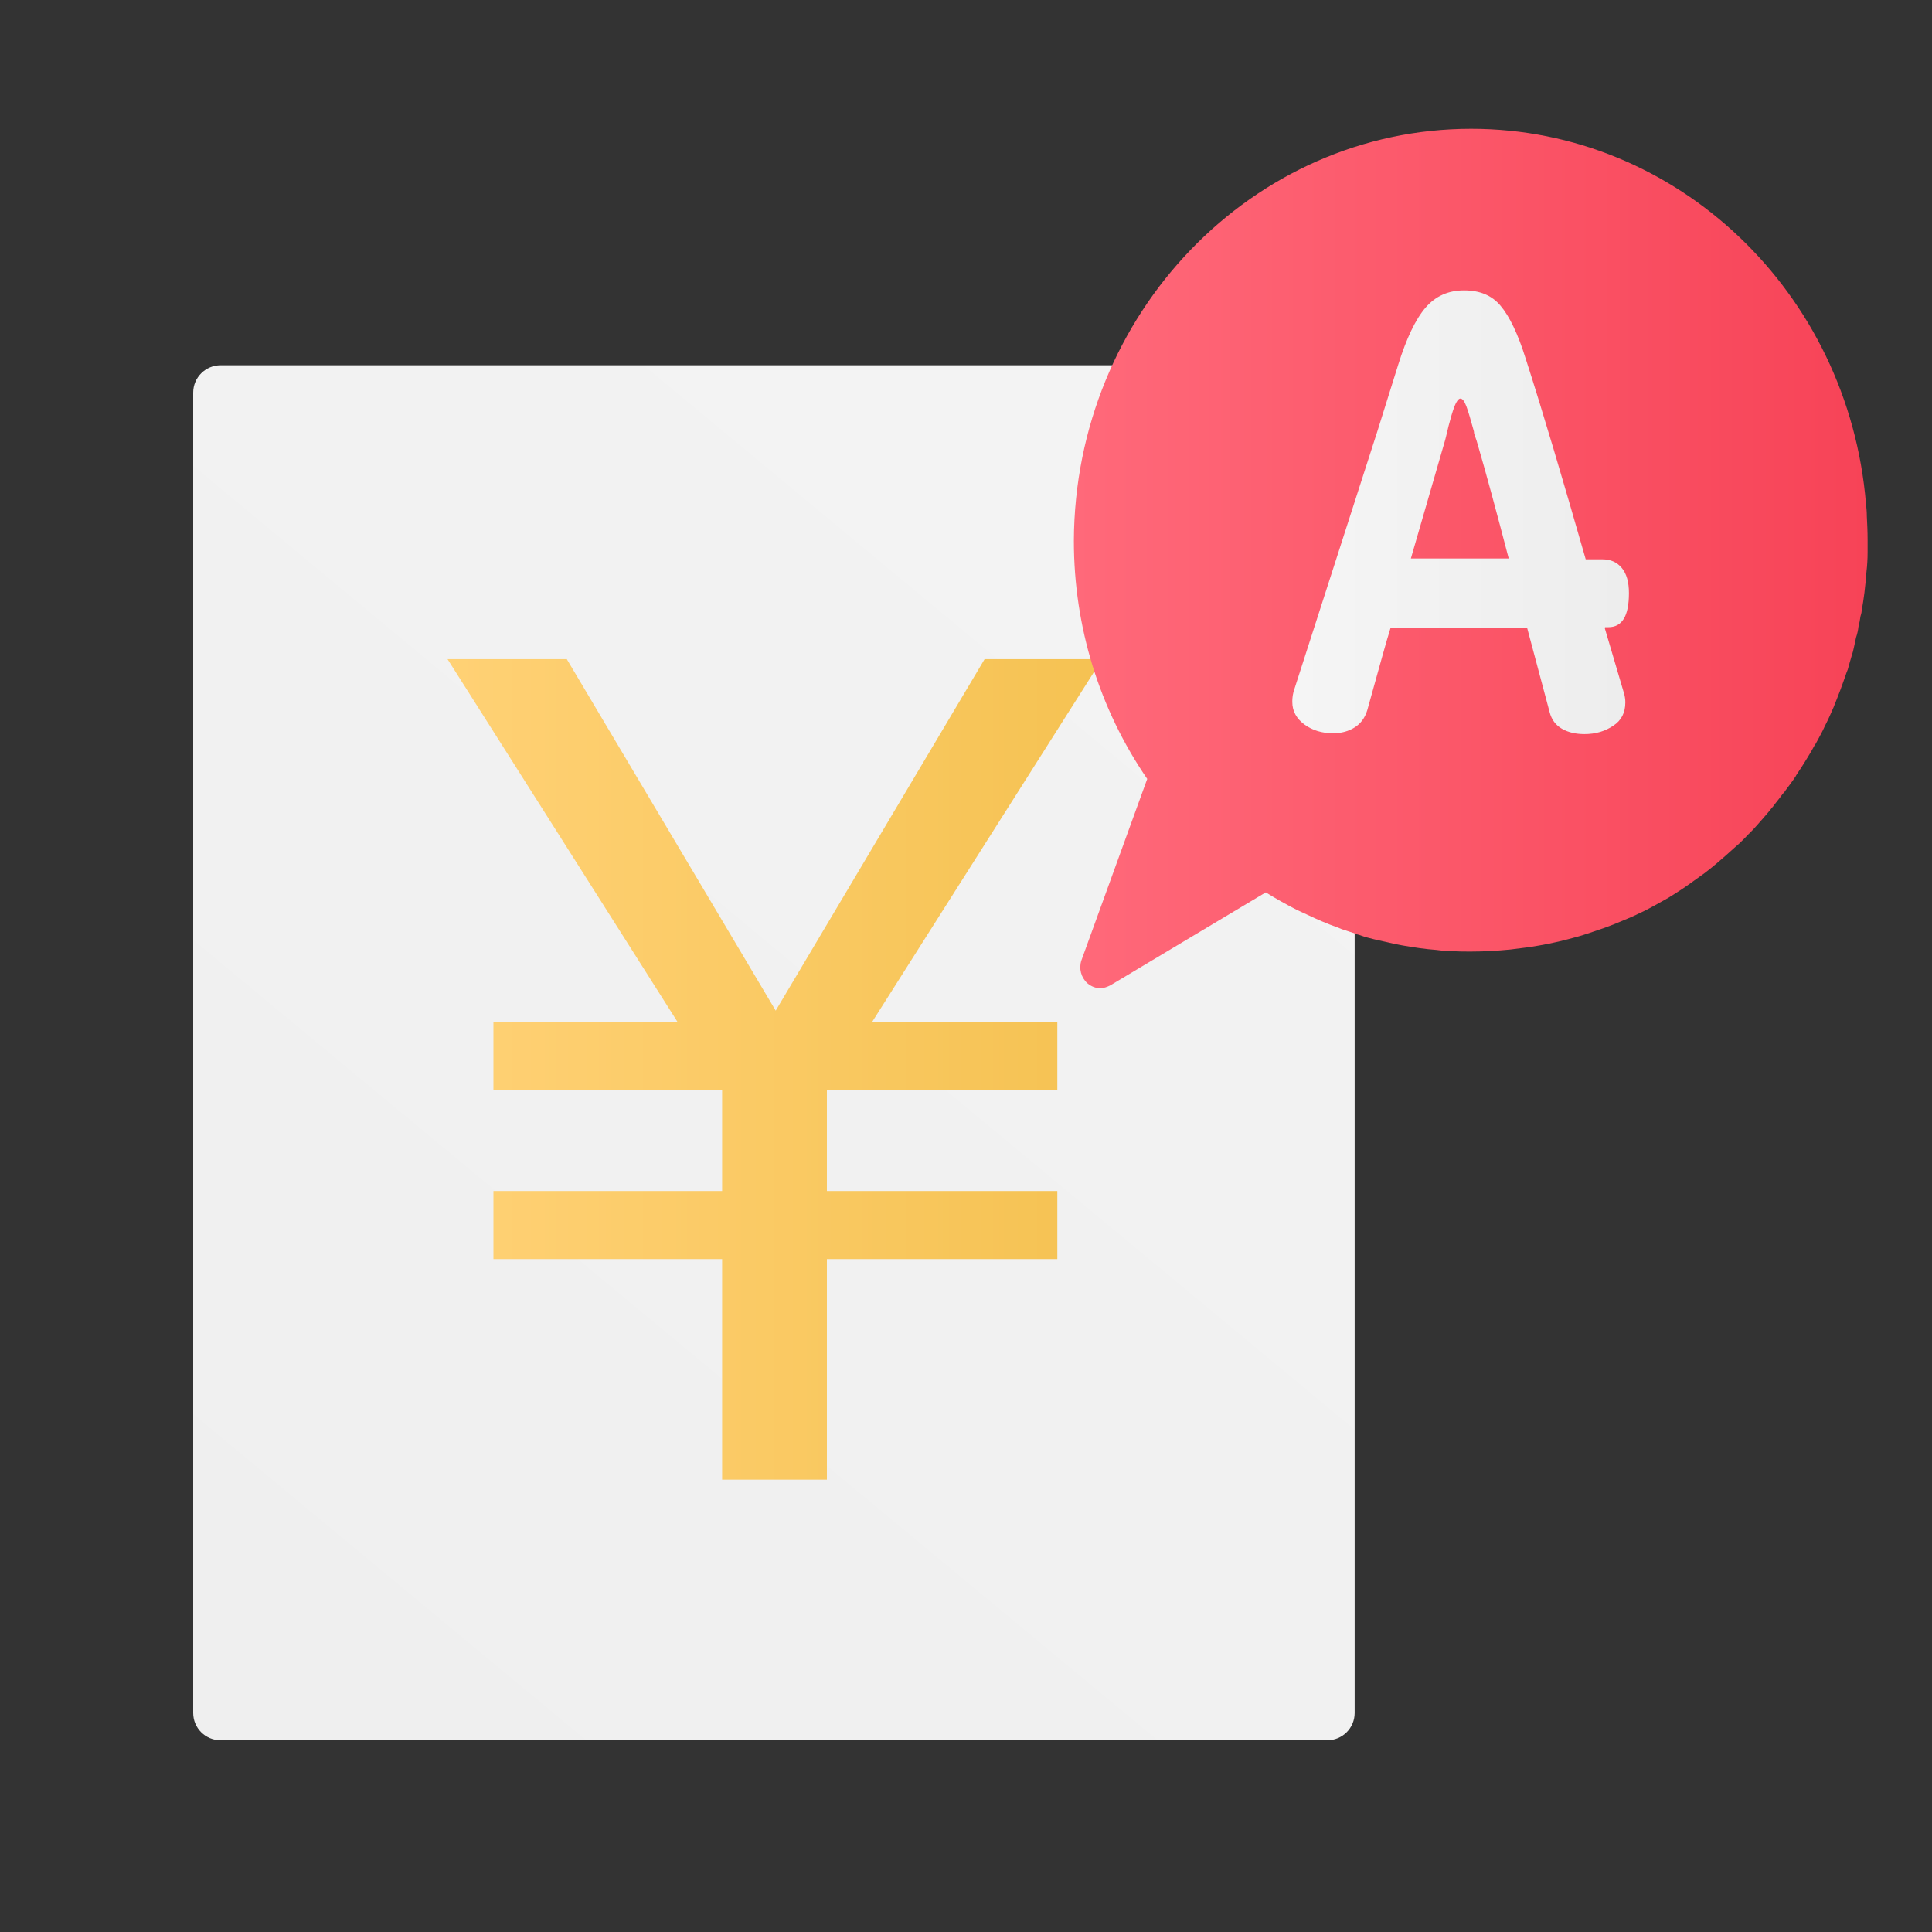
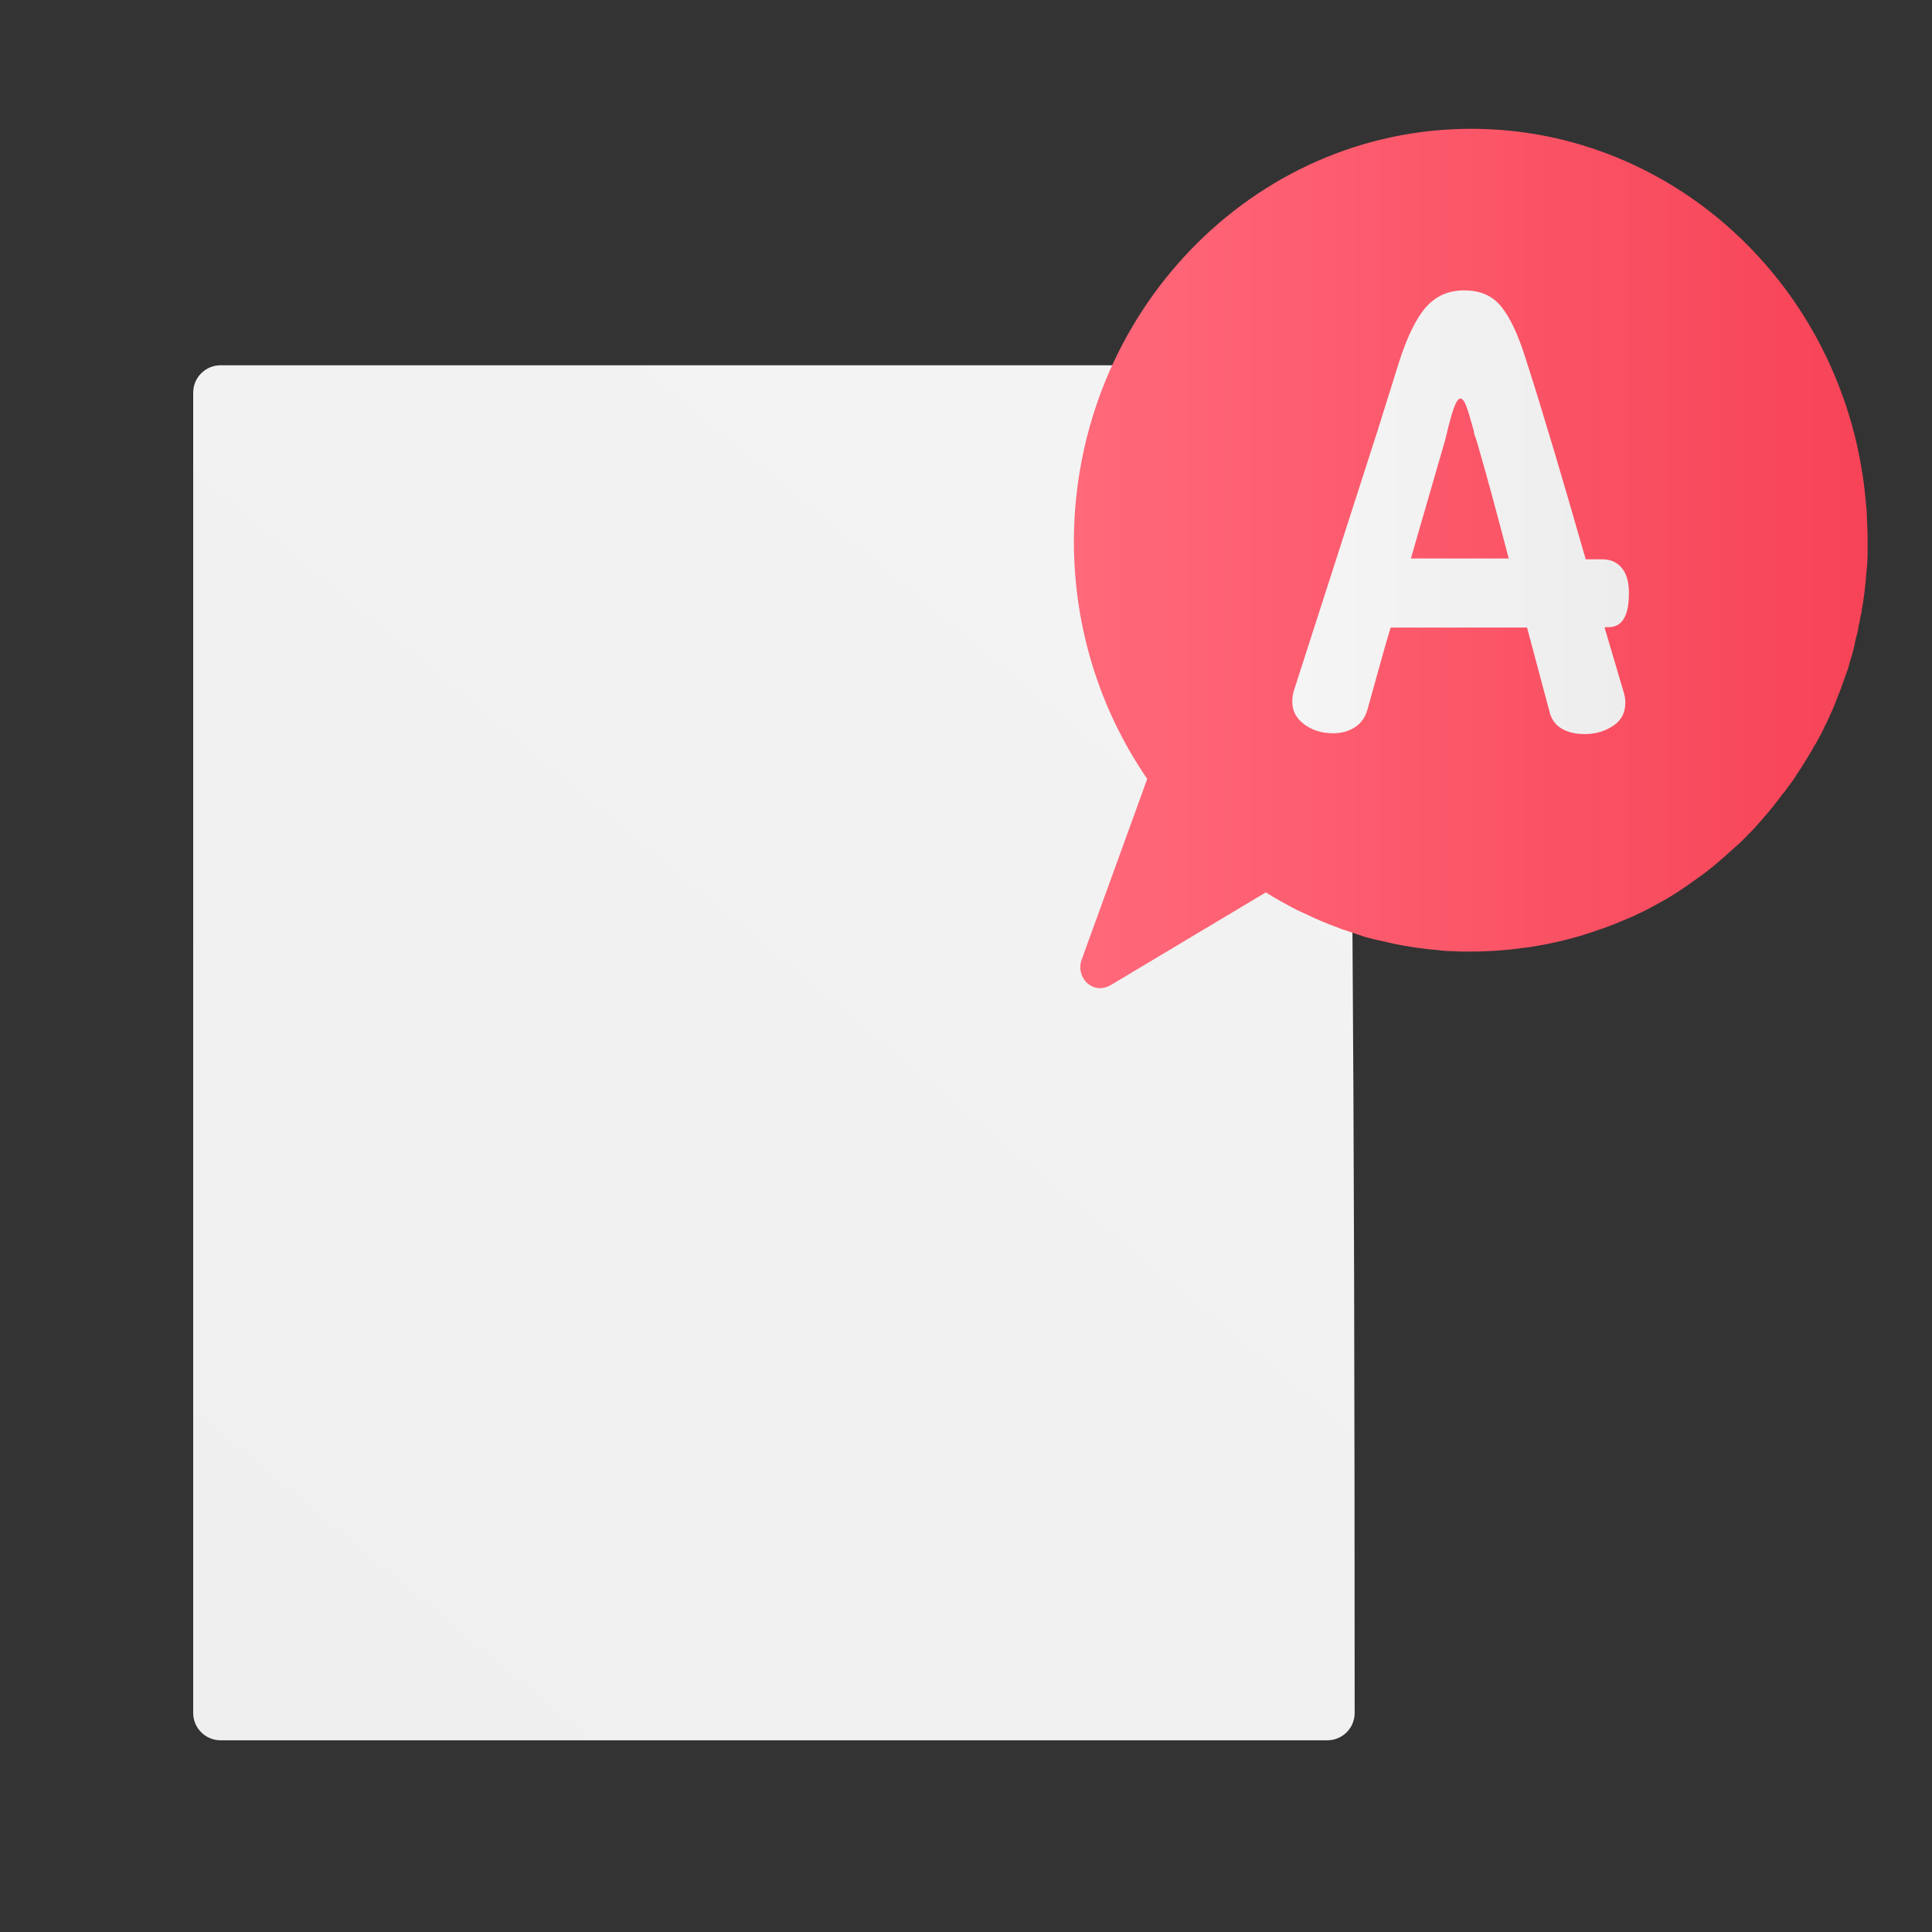
<svg xmlns="http://www.w3.org/2000/svg" width="30" height="30" viewBox="0 0 30 30" fill="none">
  <rect x="0" y="0" width="30" height="30" fill="#333333" stroke="none" />
-   <path d="M20.61 5.672H3.425C3.19 5.672 3 5.862 3 6.097V26.599C3 26.834 3.19 27.023 3.425 27.023H20.61C20.845 27.023 21.035 26.834 21.035 26.599V6.097C21.035 5.862 20.845 5.672 20.61 5.672Z" fill="url(#paint0_linear_1522_342)" />
-   <path d="M17.114 10.235L13.545 15.864H16.418V16.922H12.84V18.494H16.418V19.551H12.84V22.976H11.213V19.551H7.662V18.494H11.213V16.922H7.662V15.864H10.518L6.949 10.235H8.801L12.045 15.693L15.289 10.235H17.141H17.114Z" fill="url(#paint1_linear_1522_342)" />
+   <path d="M20.61 5.672H3.425C3.19 5.672 3 5.862 3 6.097V26.599C3 26.834 3.19 27.023 3.425 27.023H20.61C20.845 27.023 21.035 26.834 21.035 26.599C21.035 5.862 20.845 5.672 20.61 5.672Z" fill="url(#paint0_linear_1522_342)" />
  <path d="M29 8.385C29 8.442 29 8.506 29 8.564V8.576C29 8.679 28.994 8.781 28.982 8.883C28.975 8.991 28.963 9.094 28.951 9.202C28.938 9.298 28.926 9.387 28.908 9.483C28.908 9.515 28.895 9.547 28.889 9.573C28.883 9.624 28.871 9.681 28.858 9.732C28.852 9.79 28.84 9.841 28.821 9.898C28.809 9.956 28.797 10.007 28.785 10.064C28.778 10.102 28.766 10.141 28.754 10.179C28.735 10.249 28.711 10.32 28.692 10.396C28.686 10.409 28.68 10.428 28.674 10.441C28.643 10.53 28.612 10.62 28.581 10.703C28.544 10.798 28.508 10.894 28.471 10.984C28.434 11.067 28.397 11.156 28.354 11.239C28.347 11.258 28.335 11.271 28.329 11.29C28.298 11.36 28.261 11.424 28.224 11.494C28.206 11.526 28.194 11.552 28.175 11.577C28.138 11.648 28.095 11.718 28.052 11.788C28.003 11.871 27.947 11.954 27.892 12.037C27.892 12.037 27.892 12.037 27.886 12.05C27.837 12.127 27.781 12.197 27.726 12.273C27.713 12.293 27.701 12.312 27.683 12.324C27.64 12.388 27.59 12.446 27.541 12.51C27.535 12.522 27.529 12.529 27.516 12.541C27.461 12.612 27.399 12.682 27.338 12.752C27.276 12.822 27.215 12.893 27.147 12.957C27.128 12.976 27.116 12.989 27.098 13.008C27.049 13.059 27.005 13.103 26.95 13.148C26.858 13.231 26.759 13.32 26.661 13.403C26.599 13.455 26.538 13.506 26.47 13.557C26.39 13.614 26.31 13.672 26.23 13.729C26.15 13.787 26.07 13.838 25.99 13.889C25.885 13.959 25.768 14.016 25.657 14.08C25.596 14.112 25.528 14.15 25.466 14.176C25.38 14.221 25.288 14.259 25.195 14.297C25.103 14.336 25.011 14.374 24.919 14.406C24.826 14.438 24.734 14.47 24.635 14.502C24.543 14.534 24.445 14.559 24.346 14.585C24.155 14.636 23.958 14.674 23.755 14.706C23.657 14.719 23.552 14.732 23.453 14.744C23.25 14.764 23.047 14.776 22.838 14.776C22.752 14.776 22.659 14.776 22.573 14.77C22.487 14.77 22.401 14.764 22.308 14.751C22.13 14.738 21.957 14.712 21.779 14.681C21.699 14.668 21.613 14.649 21.533 14.629C21.447 14.61 21.354 14.591 21.262 14.566C21.206 14.553 21.151 14.534 21.096 14.514C21.083 14.514 21.071 14.508 21.059 14.502C21.022 14.489 20.979 14.476 20.942 14.463C20.917 14.457 20.892 14.444 20.868 14.438C20.837 14.431 20.812 14.419 20.782 14.406C20.615 14.348 20.455 14.278 20.295 14.202C20.24 14.176 20.184 14.15 20.129 14.125C19.969 14.042 19.809 13.953 19.655 13.857L17.242 15.3C17.193 15.325 17.137 15.345 17.088 15.345C17.014 15.345 16.946 15.319 16.885 15.268C16.786 15.178 16.749 15.038 16.793 14.91L17.814 12.095C17.07 11.009 16.675 9.732 16.675 8.398C16.688 4.867 19.452 2 22.844 2C26.045 2 28.704 4.541 28.975 7.823C28.982 7.887 28.988 7.951 28.988 8.015C28.994 8.136 29 8.257 29 8.379V8.385Z" fill="url(#paint2_linear_1522_342)" />
  <path d="M24.918 9.751L25.214 10.754C25.232 10.811 25.238 10.862 25.238 10.907C25.238 11.067 25.177 11.188 25.048 11.271C24.924 11.354 24.777 11.399 24.604 11.399C24.469 11.399 24.352 11.373 24.253 11.316C24.155 11.258 24.093 11.175 24.063 11.06L23.712 9.745H21.594C21.551 9.885 21.508 10.032 21.471 10.166C21.434 10.3 21.397 10.428 21.366 10.543L21.231 11.028C21.194 11.15 21.126 11.239 21.034 11.296C20.942 11.354 20.831 11.386 20.701 11.386C20.529 11.386 20.381 11.341 20.258 11.252C20.135 11.162 20.067 11.047 20.067 10.901C20.067 10.869 20.067 10.818 20.086 10.741L21.391 6.687L21.711 5.665C21.84 5.25 21.982 4.956 22.136 4.777C22.29 4.599 22.487 4.509 22.733 4.509C22.979 4.509 23.164 4.586 23.299 4.746C23.435 4.905 23.57 5.18 23.693 5.576C23.958 6.399 24.266 7.44 24.623 8.685H24.881C25.011 8.685 25.109 8.73 25.183 8.819C25.257 8.908 25.294 9.036 25.294 9.209C25.294 9.566 25.189 9.739 24.974 9.739H24.924L24.918 9.751ZM23.429 8.679C23.244 7.97 23.084 7.376 22.948 6.91C22.936 6.865 22.924 6.827 22.912 6.795C22.899 6.763 22.887 6.731 22.887 6.699C22.838 6.521 22.801 6.393 22.77 6.31C22.739 6.227 22.708 6.189 22.677 6.189C22.647 6.189 22.616 6.233 22.585 6.31C22.554 6.393 22.524 6.495 22.493 6.616C22.462 6.744 22.444 6.827 22.431 6.865L21.908 8.672H23.429V8.679Z" fill="url(#paint3_linear_1522_342)" />
  <defs>
    <linearGradient id="paint0_linear_1522_342" x1="25.481" y1="0.133" x2="-3.451" y2="34.993" gradientUnits="userSpaceOnUse">
      <stop stop-color="#F5F5F5" />
      <stop offset="1" stop-color="#EDEDED" />
    </linearGradient>
    <linearGradient id="paint1_linear_1522_342" x1="6.931" y1="16.605" x2="17.114" y2="16.605" gradientUnits="userSpaceOnUse">
      <stop stop-color="#FFD175" />
      <stop offset="1" stop-color="#F5C252" />
    </linearGradient>
    <linearGradient id="paint2_linear_1522_342" x1="16.675" y1="8.676" x2="29" y2="8.676" gradientUnits="userSpaceOnUse">
      <stop stop-color="#FF697A" />
      <stop offset="1" stop-color="#F74357" />
    </linearGradient>
    <linearGradient id="paint3_linear_1522_342" x1="20.061" y1="7.957" x2="25.282" y2="7.957" gradientUnits="userSpaceOnUse">
      <stop stop-color="#F5F5F5" />
      <stop offset="1" stop-color="#EDEDED" />
    </linearGradient>
  </defs>
</svg>